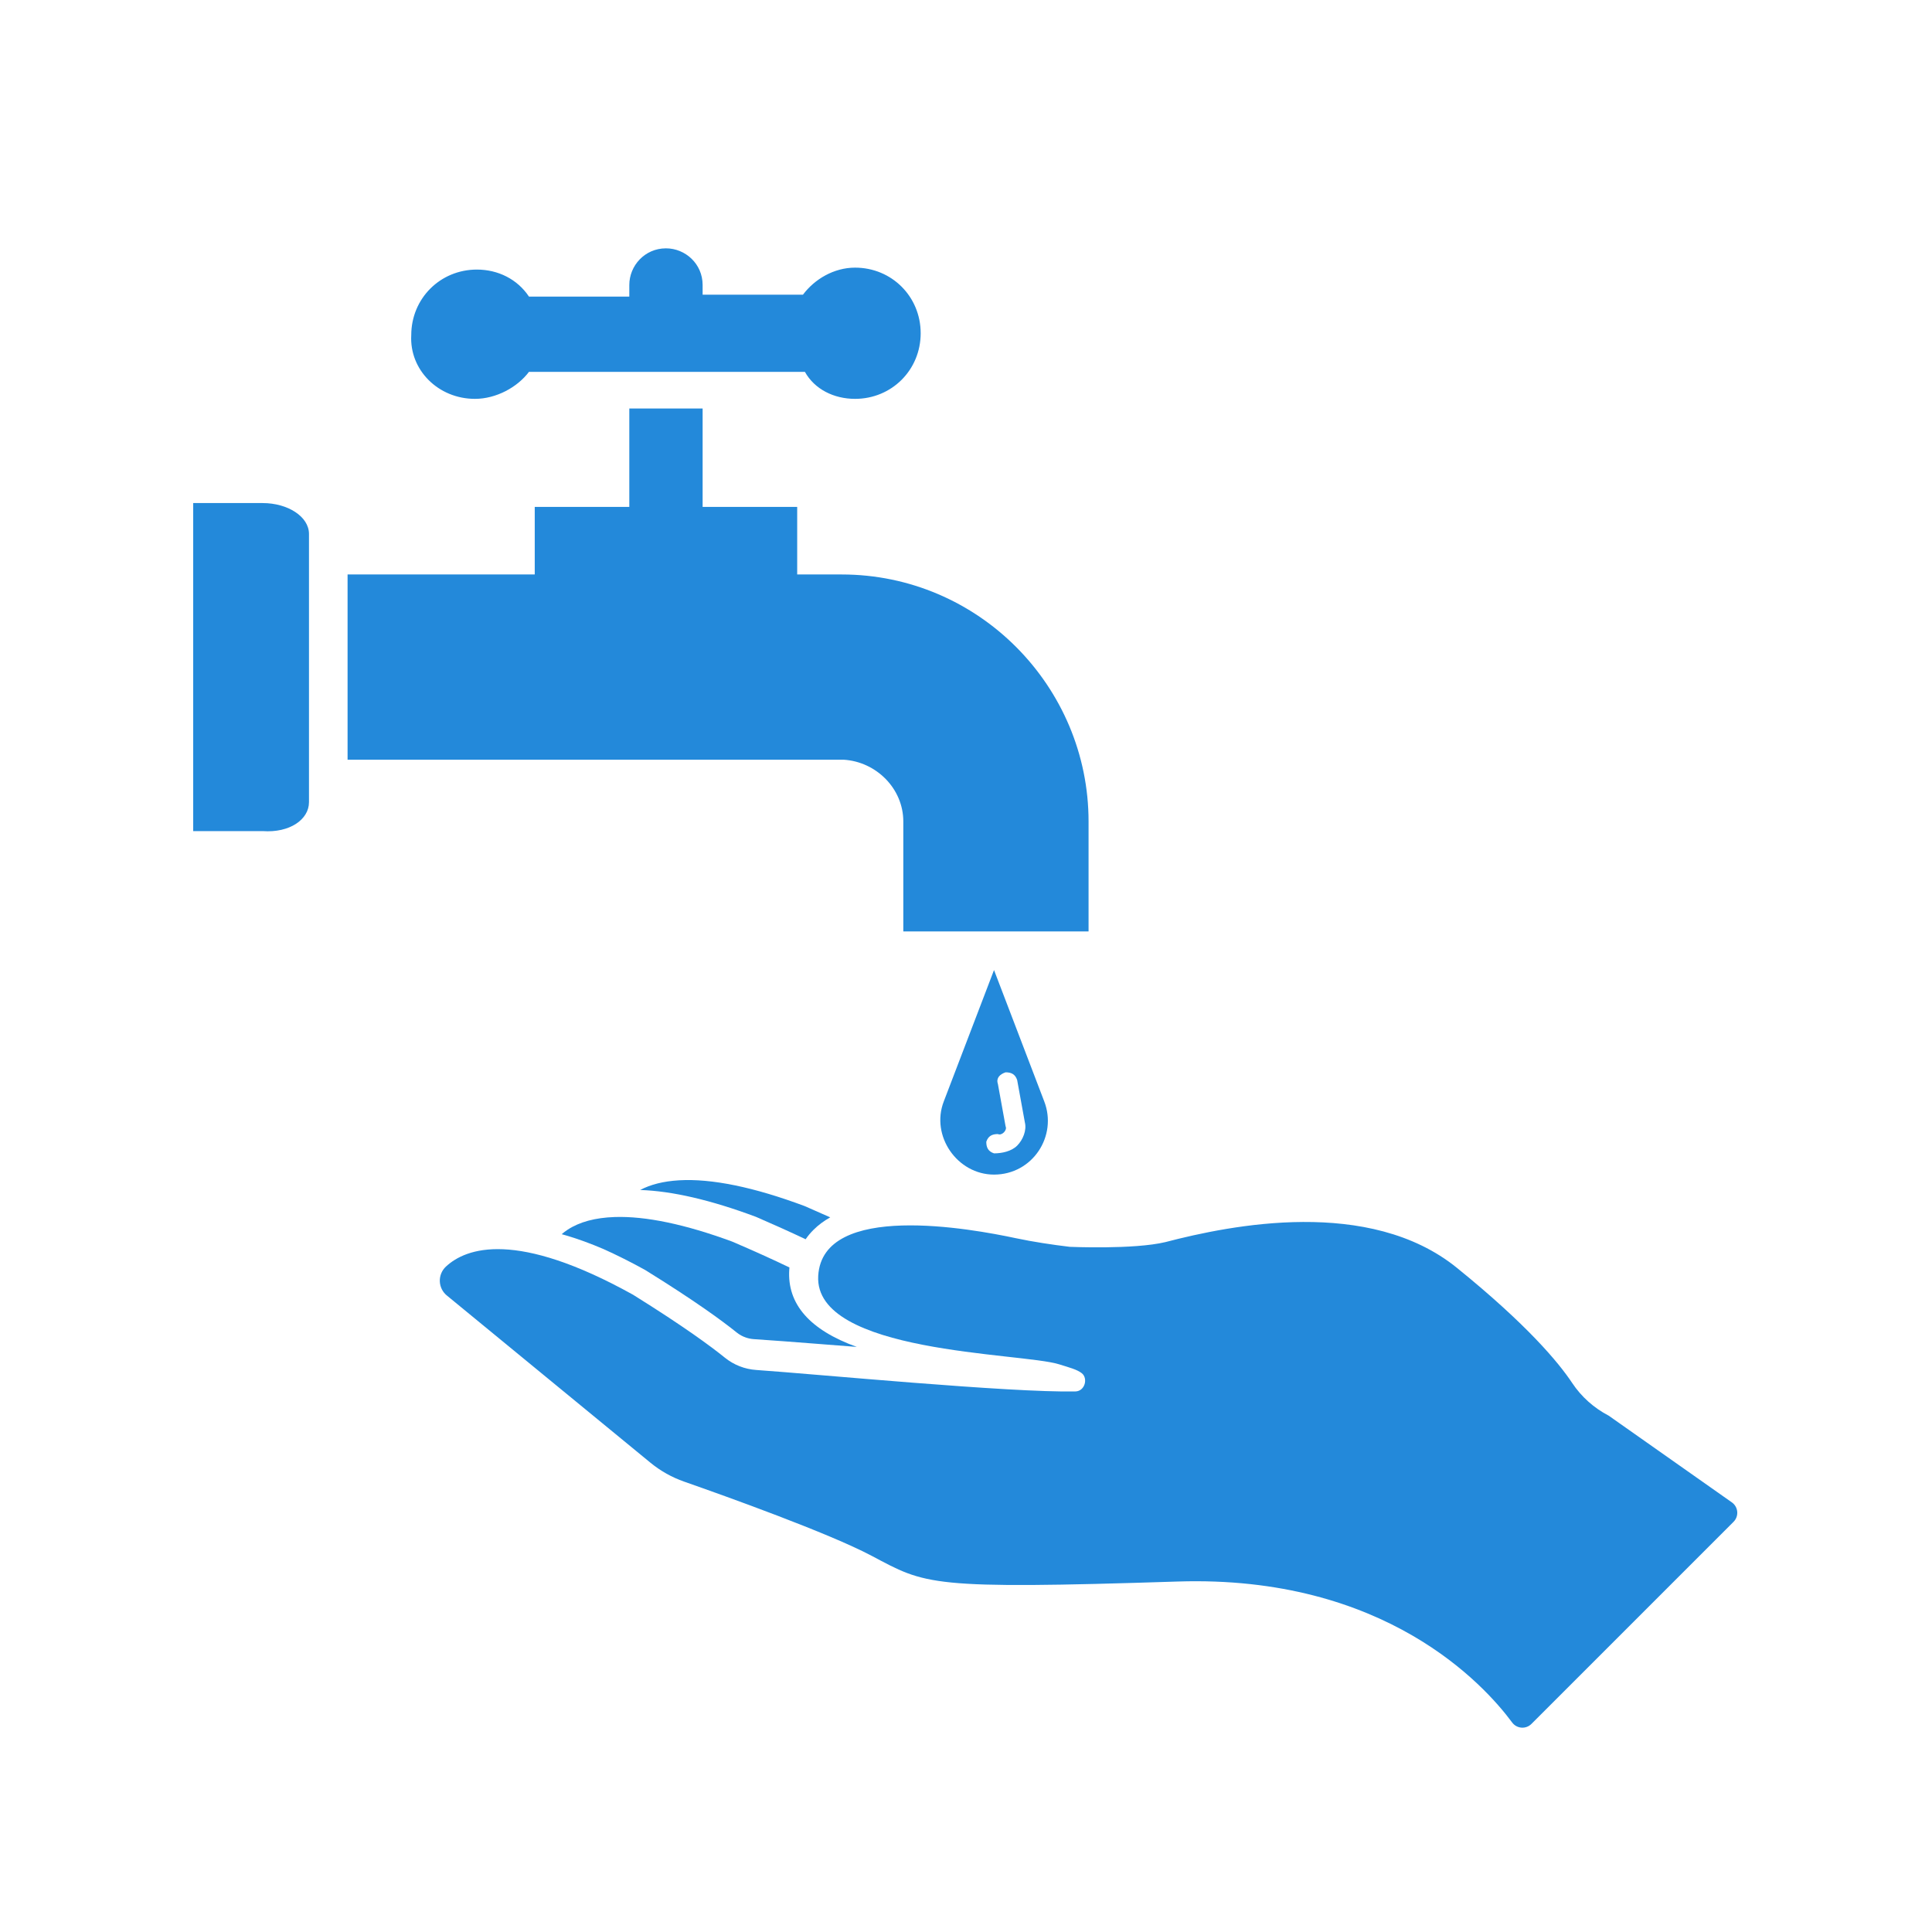
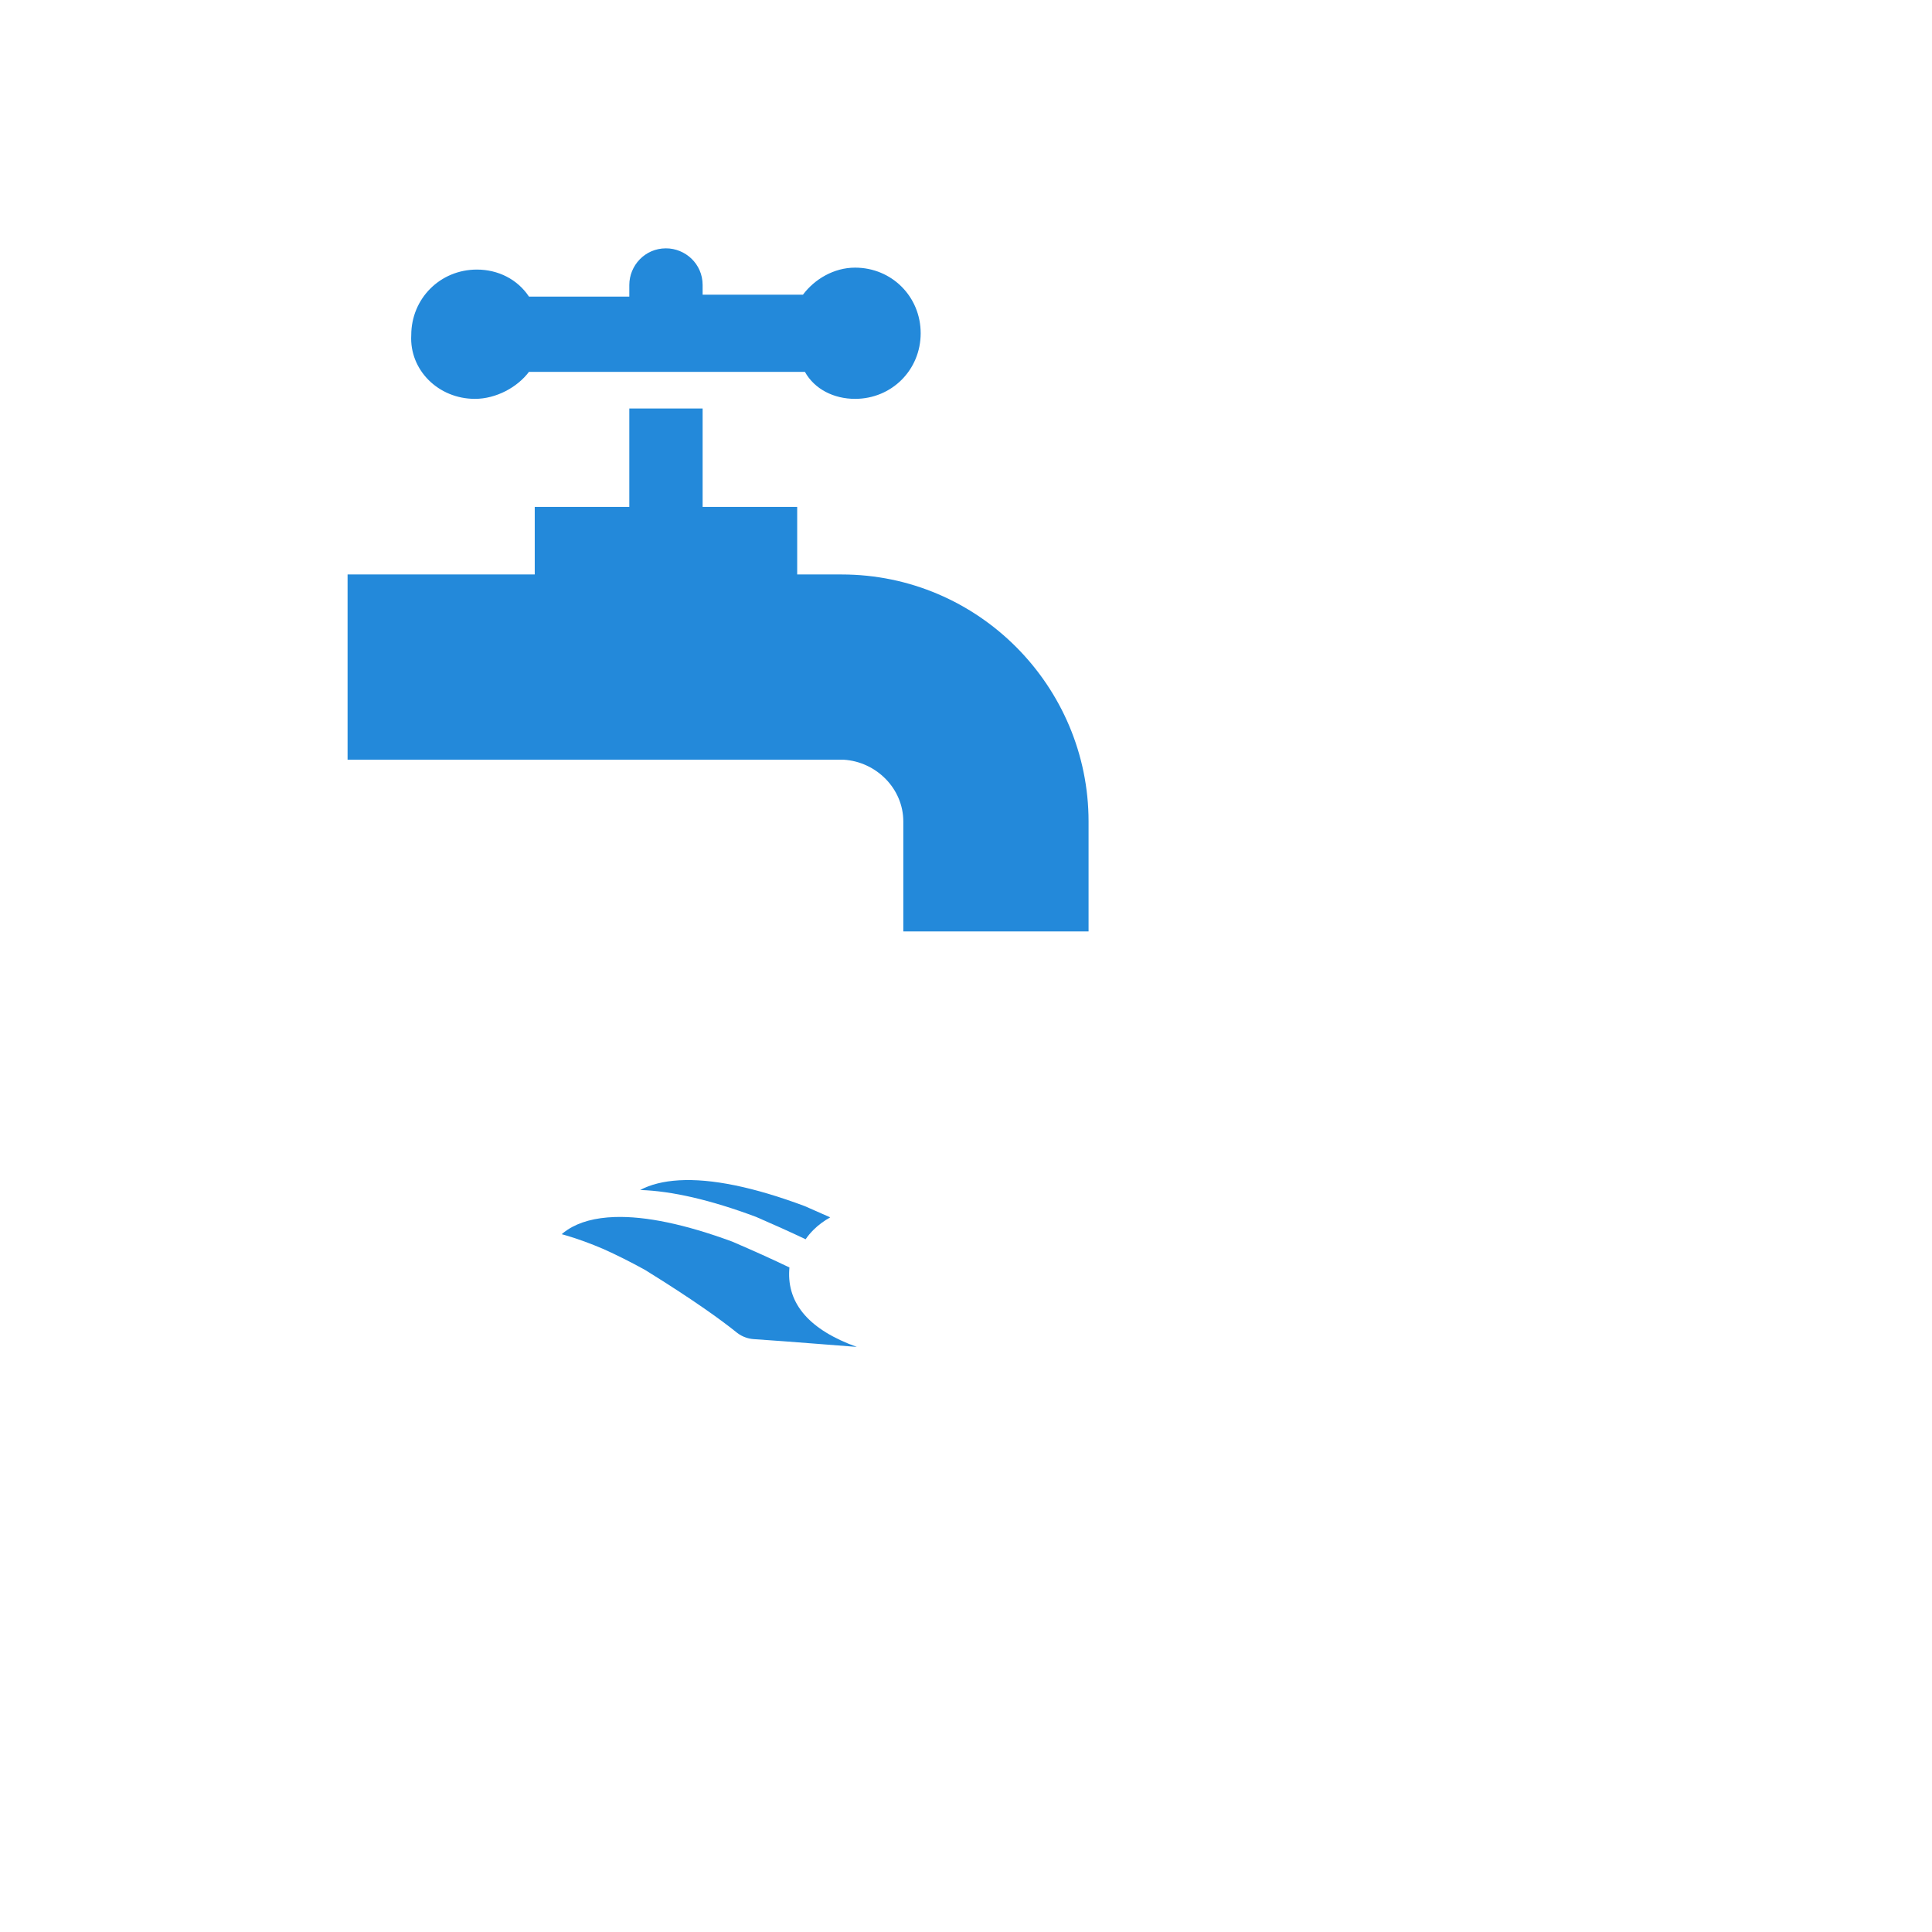
<svg xmlns="http://www.w3.org/2000/svg" width="500" zoomAndPan="magnify" viewBox="0 0 375 375" height="500" preserveAspectRatio="xMidYMid meet" version="1.0">
  <defs>
    <clipPath id="c9e0811e50">
      <path d="M 67 79 L 211.664 79 L 211.664 181 L 67 181 Z M 67 79 " clip-rule="nonzero" />
    </clipPath>
    <clipPath id="71203e2872">
-       <path d="M 37.5 97 L 60 97 L 60 162 L 37.5 162 Z M 37.5 97 " clip-rule="nonzero" />
-     </clipPath>
+       </clipPath>
    <clipPath id="d2a69d2778">
      <path d="M 85.367 237 L 337.203 237 L 337.203 335.34 L 85.367 335.34 Z M 85.367 237 " clip-rule="nonzero" />
    </clipPath>
  </defs>
-   <path fill="#2389da" d="M 183.199 213.754 C 180.578 220.496 185.82 227.988 192.938 227.988 C 200.426 227.988 205.297 220.496 202.676 213.754 L 192.938 188.285 Z M 195.184 218.621 L 193.688 210.383 C 193.312 209.258 194.059 208.512 195.184 208.137 C 196.309 208.137 197.055 208.512 197.43 209.633 L 198.93 217.875 C 199.305 219.371 198.555 221.246 197.43 222.367 C 196.309 223.492 194.434 223.867 192.938 223.867 C 191.812 223.492 191.438 222.742 191.438 221.617 C 191.812 220.496 192.562 220.121 193.688 220.121 C 194.434 220.496 195.559 219.371 195.184 218.621 Z M 195.184 218.621 " fill-opacity="1" fill-rule="nonzero" />
  <path fill="#2389da" d="M 92.184 77.418 C 96.305 77.418 100.422 75.172 102.672 72.176 L 156.23 72.176 C 158.105 75.547 161.848 77.418 165.969 77.418 C 173.086 77.418 178.703 71.801 178.703 64.684 C 178.703 57.566 173.086 51.949 165.969 51.949 C 161.848 51.949 158.105 54.195 155.855 57.195 L 136.379 57.195 L 136.379 55.32 C 136.379 51.199 133.008 48.203 129.266 48.203 C 125.145 48.203 122.148 51.574 122.148 55.32 L 122.148 57.566 L 102.672 57.566 C 100.422 54.195 96.68 52.324 92.559 52.324 C 85.441 52.324 79.824 57.941 79.824 65.059 C 79.449 71.801 85.066 77.418 92.184 77.418 Z M 92.184 77.418 " fill-opacity="1" fill-rule="nonzero" />
  <g clip-path="url(#c9e0811e50)">
    <path fill="#2389da" d="M 175.332 159.445 L 175.332 180.793 L 211.289 180.793 L 211.289 159.445 C 211.289 133.227 189.941 111.504 163.348 111.504 L 154.734 111.504 L 154.734 98.395 L 136.379 98.395 L 136.379 79.293 L 122.148 79.293 L 122.148 98.395 L 103.793 98.395 L 103.793 111.504 L 67.465 111.504 L 67.465 147.457 L 163.723 147.457 C 170.09 147.832 175.332 153.078 175.332 159.445 Z M 175.332 159.445 " fill-opacity="1" fill-rule="nonzero" />
  </g>
  <g clip-path="url(#71203e2872)">
    <path fill="#2389da" d="M 59.973 155.699 L 59.973 103.637 C 59.973 100.266 55.852 97.645 50.984 97.645 L 37.5 97.645 L 37.5 161.316 L 50.984 161.316 C 56.227 161.691 59.973 159.07 59.973 155.699 Z M 59.973 155.699 " fill-opacity="1" fill-rule="nonzero" />
  </g>
  <g clip-path="url(#d2a69d2778)">
-     <path fill="#2389da" d="M 86.559 245.84 C 90.48 242.195 100.184 238.699 122.883 251.312 C 132.707 257.434 138.027 261.363 140.715 263.539 C 142.441 264.93 144.555 265.758 146.77 265.91 C 158.594 266.73 195.934 270.332 208.727 270.078 C 210.594 270.043 211.223 267.52 209.973 266.539 C 209.031 265.805 207.59 265.445 205.535 264.801 C 198.277 262.539 157.938 262.727 158.816 247.633 C 159.664 233.164 188.59 238.5 197.172 240.332 C 200.504 241.039 204.211 241.598 207.637 242.008 C 207.637 242.008 220.082 242.559 226.207 241.09 C 238.973 237.754 265.82 232.344 282.785 246.086 C 296.449 257.156 302.512 264.453 305.156 268.43 C 306.941 271.117 309.391 273.297 312.254 274.785 L 336.152 291.609 C 337.41 292.496 337.566 294.297 336.477 295.387 L 309.832 322.035 L 297.25 334.613 C 296.18 335.684 294.41 335.555 293.508 334.336 C 288.113 327.043 268.816 305.676 228.578 306.973 C 180.109 308.539 179.797 307.598 169.16 301.969 C 160.816 297.555 140.973 290.449 132.809 287.59 C 130.406 286.75 128.176 285.496 126.211 283.879 L 86.82 251.527 C 84.992 250.117 84.871 247.41 86.559 245.84 " fill-opacity="1" fill-rule="nonzero" />
-   </g>
+     </g>
  <path fill="#2389da" d="M 161.145 236.285 C 159.898 236.984 158.805 237.805 157.887 238.723 C 157.32 239.285 156.812 239.895 156.371 240.539 C 153.477 239.168 150.25 237.711 146.766 236.203 L 146.715 236.184 C 137.969 232.914 130.422 231.168 124.254 230.977 C 126.27 229.906 128.789 229.277 131.773 229.098 C 138.09 228.723 146.301 230.406 156.191 234.102 C 157.902 234.84 159.566 235.574 161.145 236.285 " fill-opacity="1" fill-rule="nonzero" />
  <path fill="#2389da" d="M 166.305 261.434 C 163.988 261.258 161.77 261.082 159.707 260.922 L 159.68 260.918 C 154.145 260.492 149.363 260.117 146.312 259.926 C 145.797 259.891 145.277 259.789 144.773 259.613 C 144.125 259.395 143.531 259.066 143.008 258.648 C 140.246 256.418 134.934 252.516 125.301 246.551 L 125.191 246.484 L 125.102 246.434 C 122.352 244.918 119.664 243.574 117.121 242.434 C 114.605 241.359 112.199 240.48 109.953 239.82 C 109.645 239.73 109.332 239.641 109.02 239.555 C 109.379 239.246 109.77 238.949 110.176 238.684 C 112.473 237.176 115.547 236.348 119.305 236.223 C 125.316 236.023 132.98 237.629 142.094 240.984 C 146.242 242.758 149.984 244.449 153.23 246.016 C 153.215 246.16 153.203 246.305 153.195 246.445 C 152.766 253.109 157.172 258.145 166.305 261.434 " fill-opacity="1" fill-rule="nonzero" />
</svg>